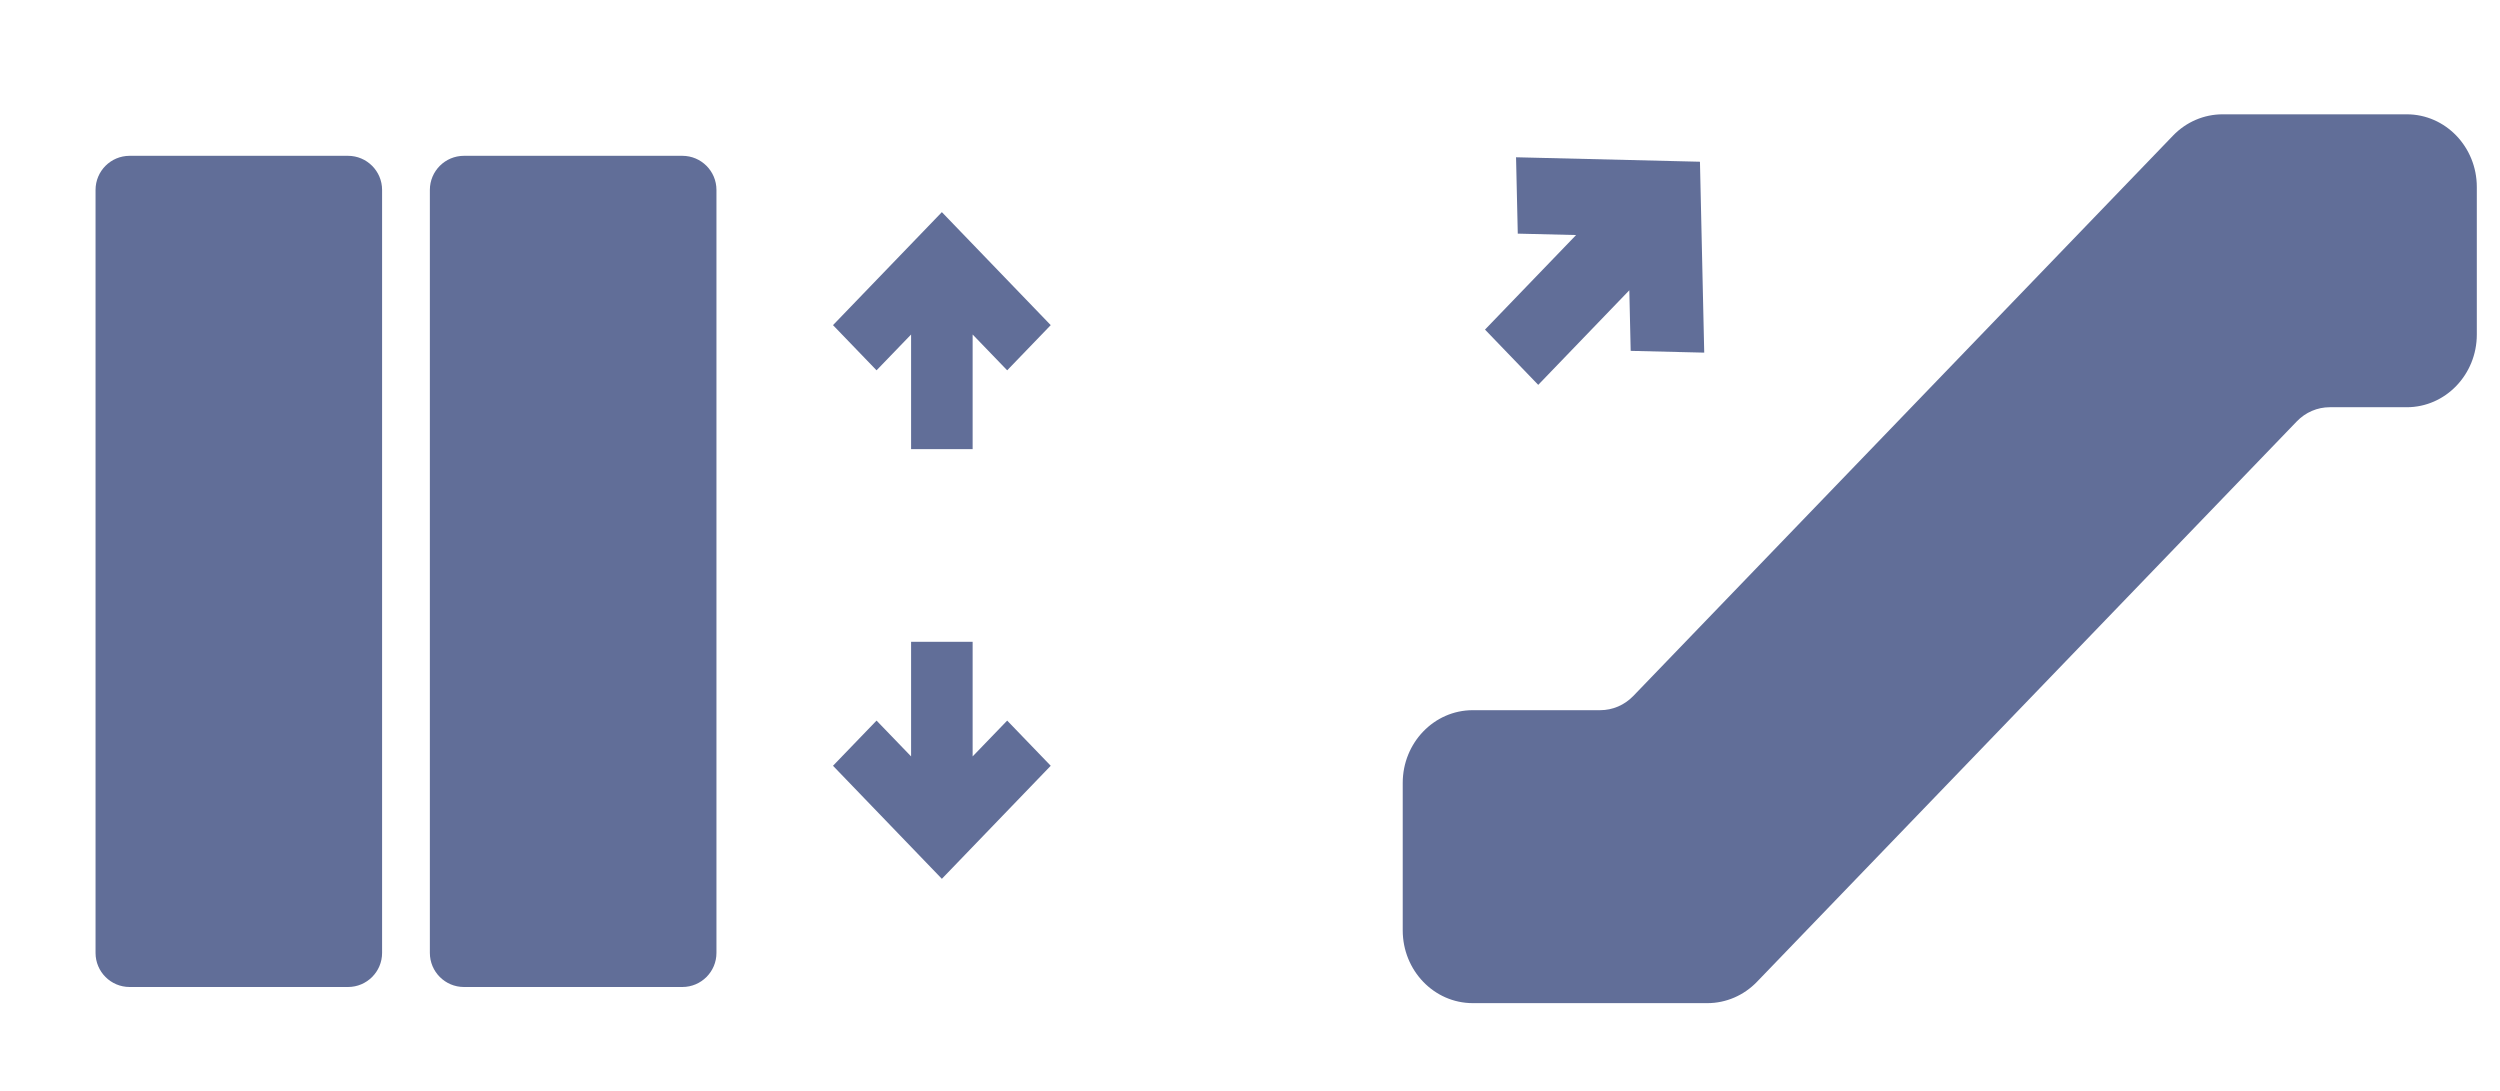
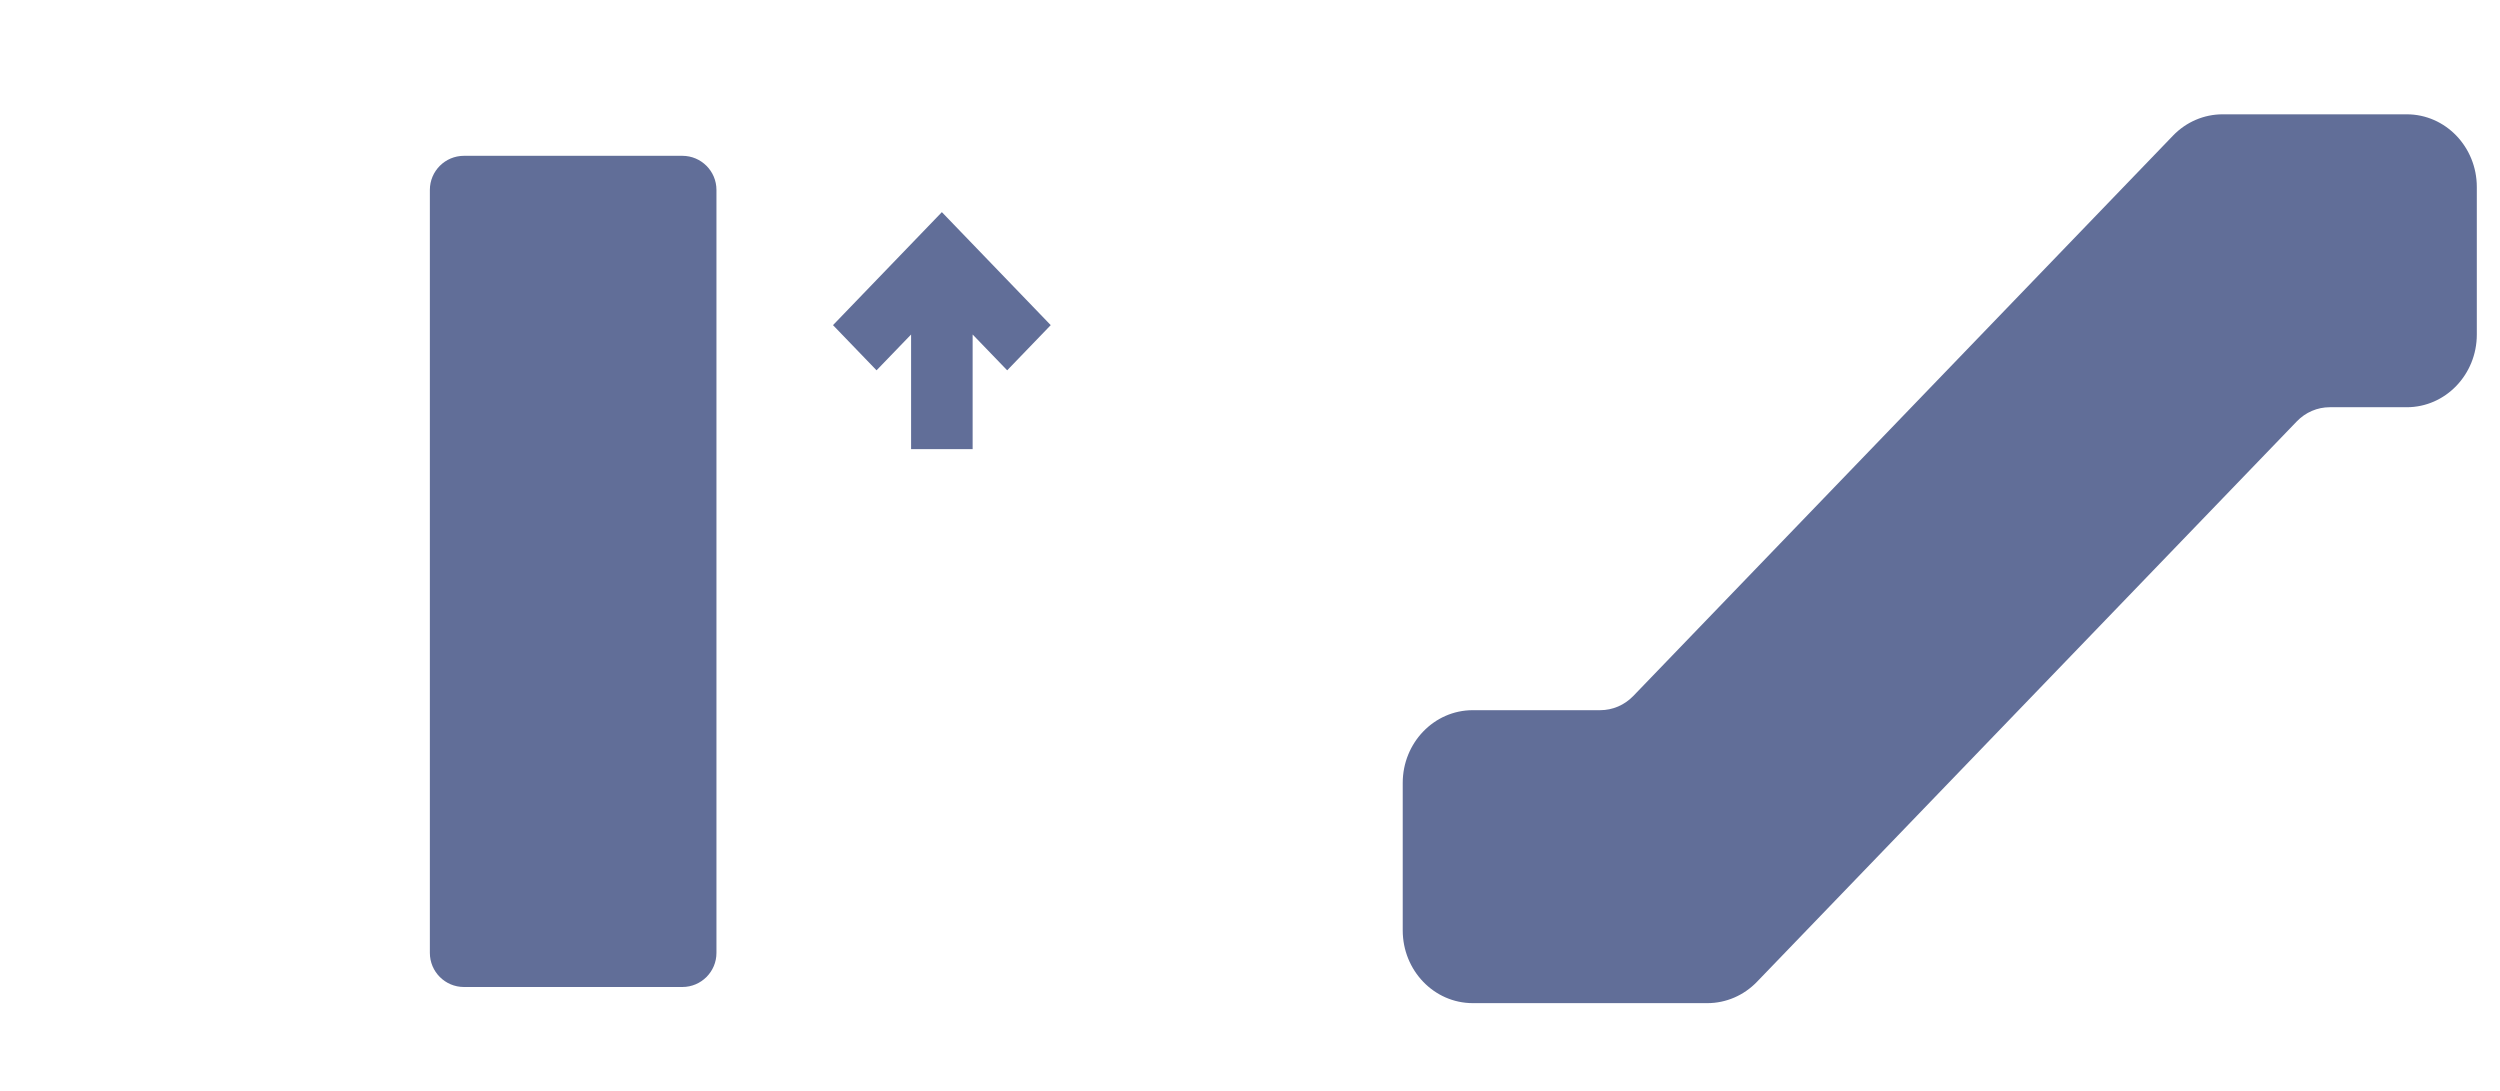
<svg xmlns="http://www.w3.org/2000/svg" width="55" height="24" viewBox="0 0 55 24" fill="none">
  <g clip-path="url(#clip0_6260_2371)">
    <path d="M15.012 3.428H10.207C9.793 3.428 9.457 3.764 9.457 4.178V20.964C9.457 21.378 9.793 21.714 10.207 21.714H15.012C15.426 21.714 15.762 21.378 15.762 20.964V4.178C15.762 3.764 15.426 3.428 15.012 3.428Z" fill="#616E98" />
-     <path d="M7.656 3.428H2.852C2.437 3.428 2.102 3.764 2.102 4.178V20.964C2.102 21.378 2.437 21.714 2.852 21.714H7.656C8.07 21.714 8.406 21.378 8.406 20.964V4.178C8.406 3.764 8.07 3.428 7.656 3.428Z" fill="#616E98" />
    <path d="M20.721 4.667L18.326 7.153L19.284 8.147L20.044 7.359V9.881H21.398V7.359L22.158 8.147L23.116 7.153L20.721 4.667Z" fill="#616E98" />
-     <path d="M22.158 15.853L21.398 16.641V14.119H20.044V16.641L19.284 15.853L18.326 16.847L20.721 19.334L23.116 16.847L22.158 15.853Z" fill="#616E98" />
  </g>
  <path fill-rule="evenodd" clip-rule="evenodd" d="M54.49 7.359V4.115C54.49 3.231 53.8 2.515 52.949 2.515H48.897C48.488 2.515 48.096 2.683 47.807 2.983L35.932 15.312C35.739 15.512 35.478 15.624 35.205 15.624H32.401C31.55 15.624 30.86 16.341 30.86 17.224V20.468C30.86 21.352 31.55 22.069 32.401 22.069H37.563C37.972 22.069 38.364 21.9 38.653 21.6L50.529 9.271C50.721 9.071 50.982 8.959 51.255 8.959H52.949C53.8 8.959 54.49 8.242 54.49 7.359Z" fill="#616E98" />
-   <path d="M37.399 3.558L33.353 3.46L33.391 5.14L34.674 5.171L32.67 7.251L33.841 8.467L35.845 6.386L35.875 7.719L37.493 7.758L37.399 3.558Z" fill="#616E98" />
  <defs>
    <clipPath id="clip0_6260_2371">
      <rect width="23.116" height="24" fill="white" />
    </clipPath>
  </defs>
</svg>